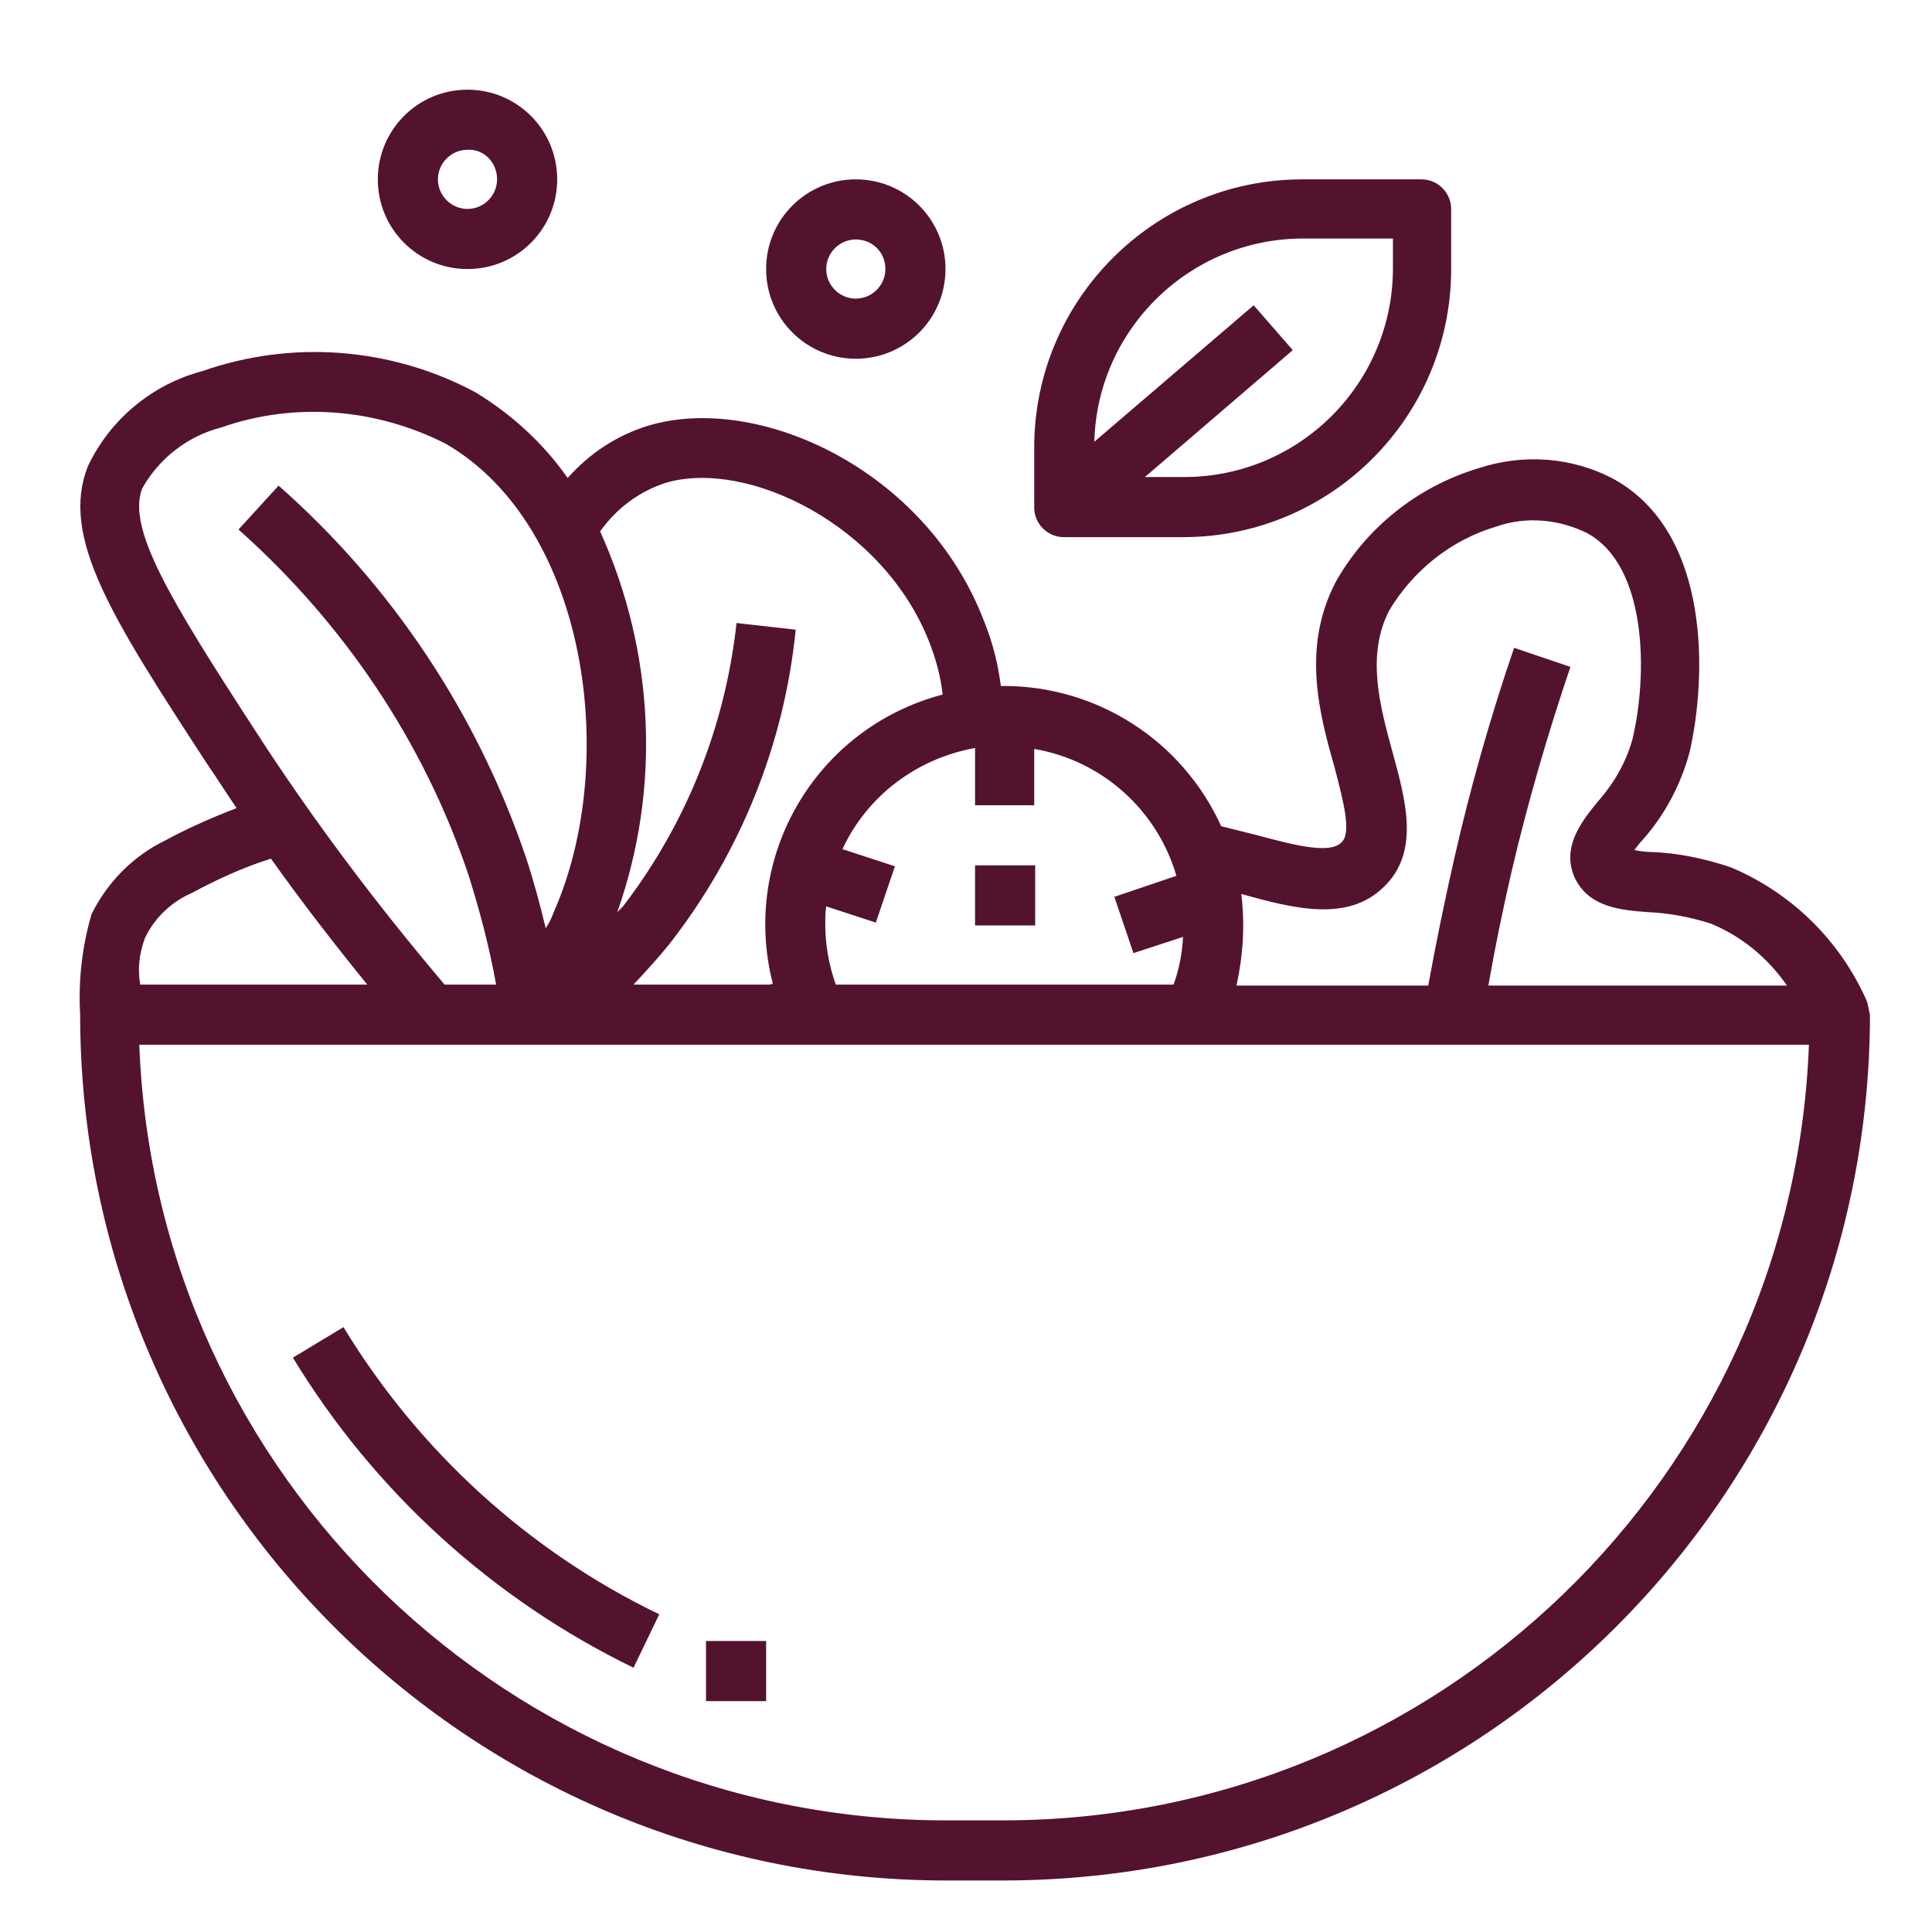
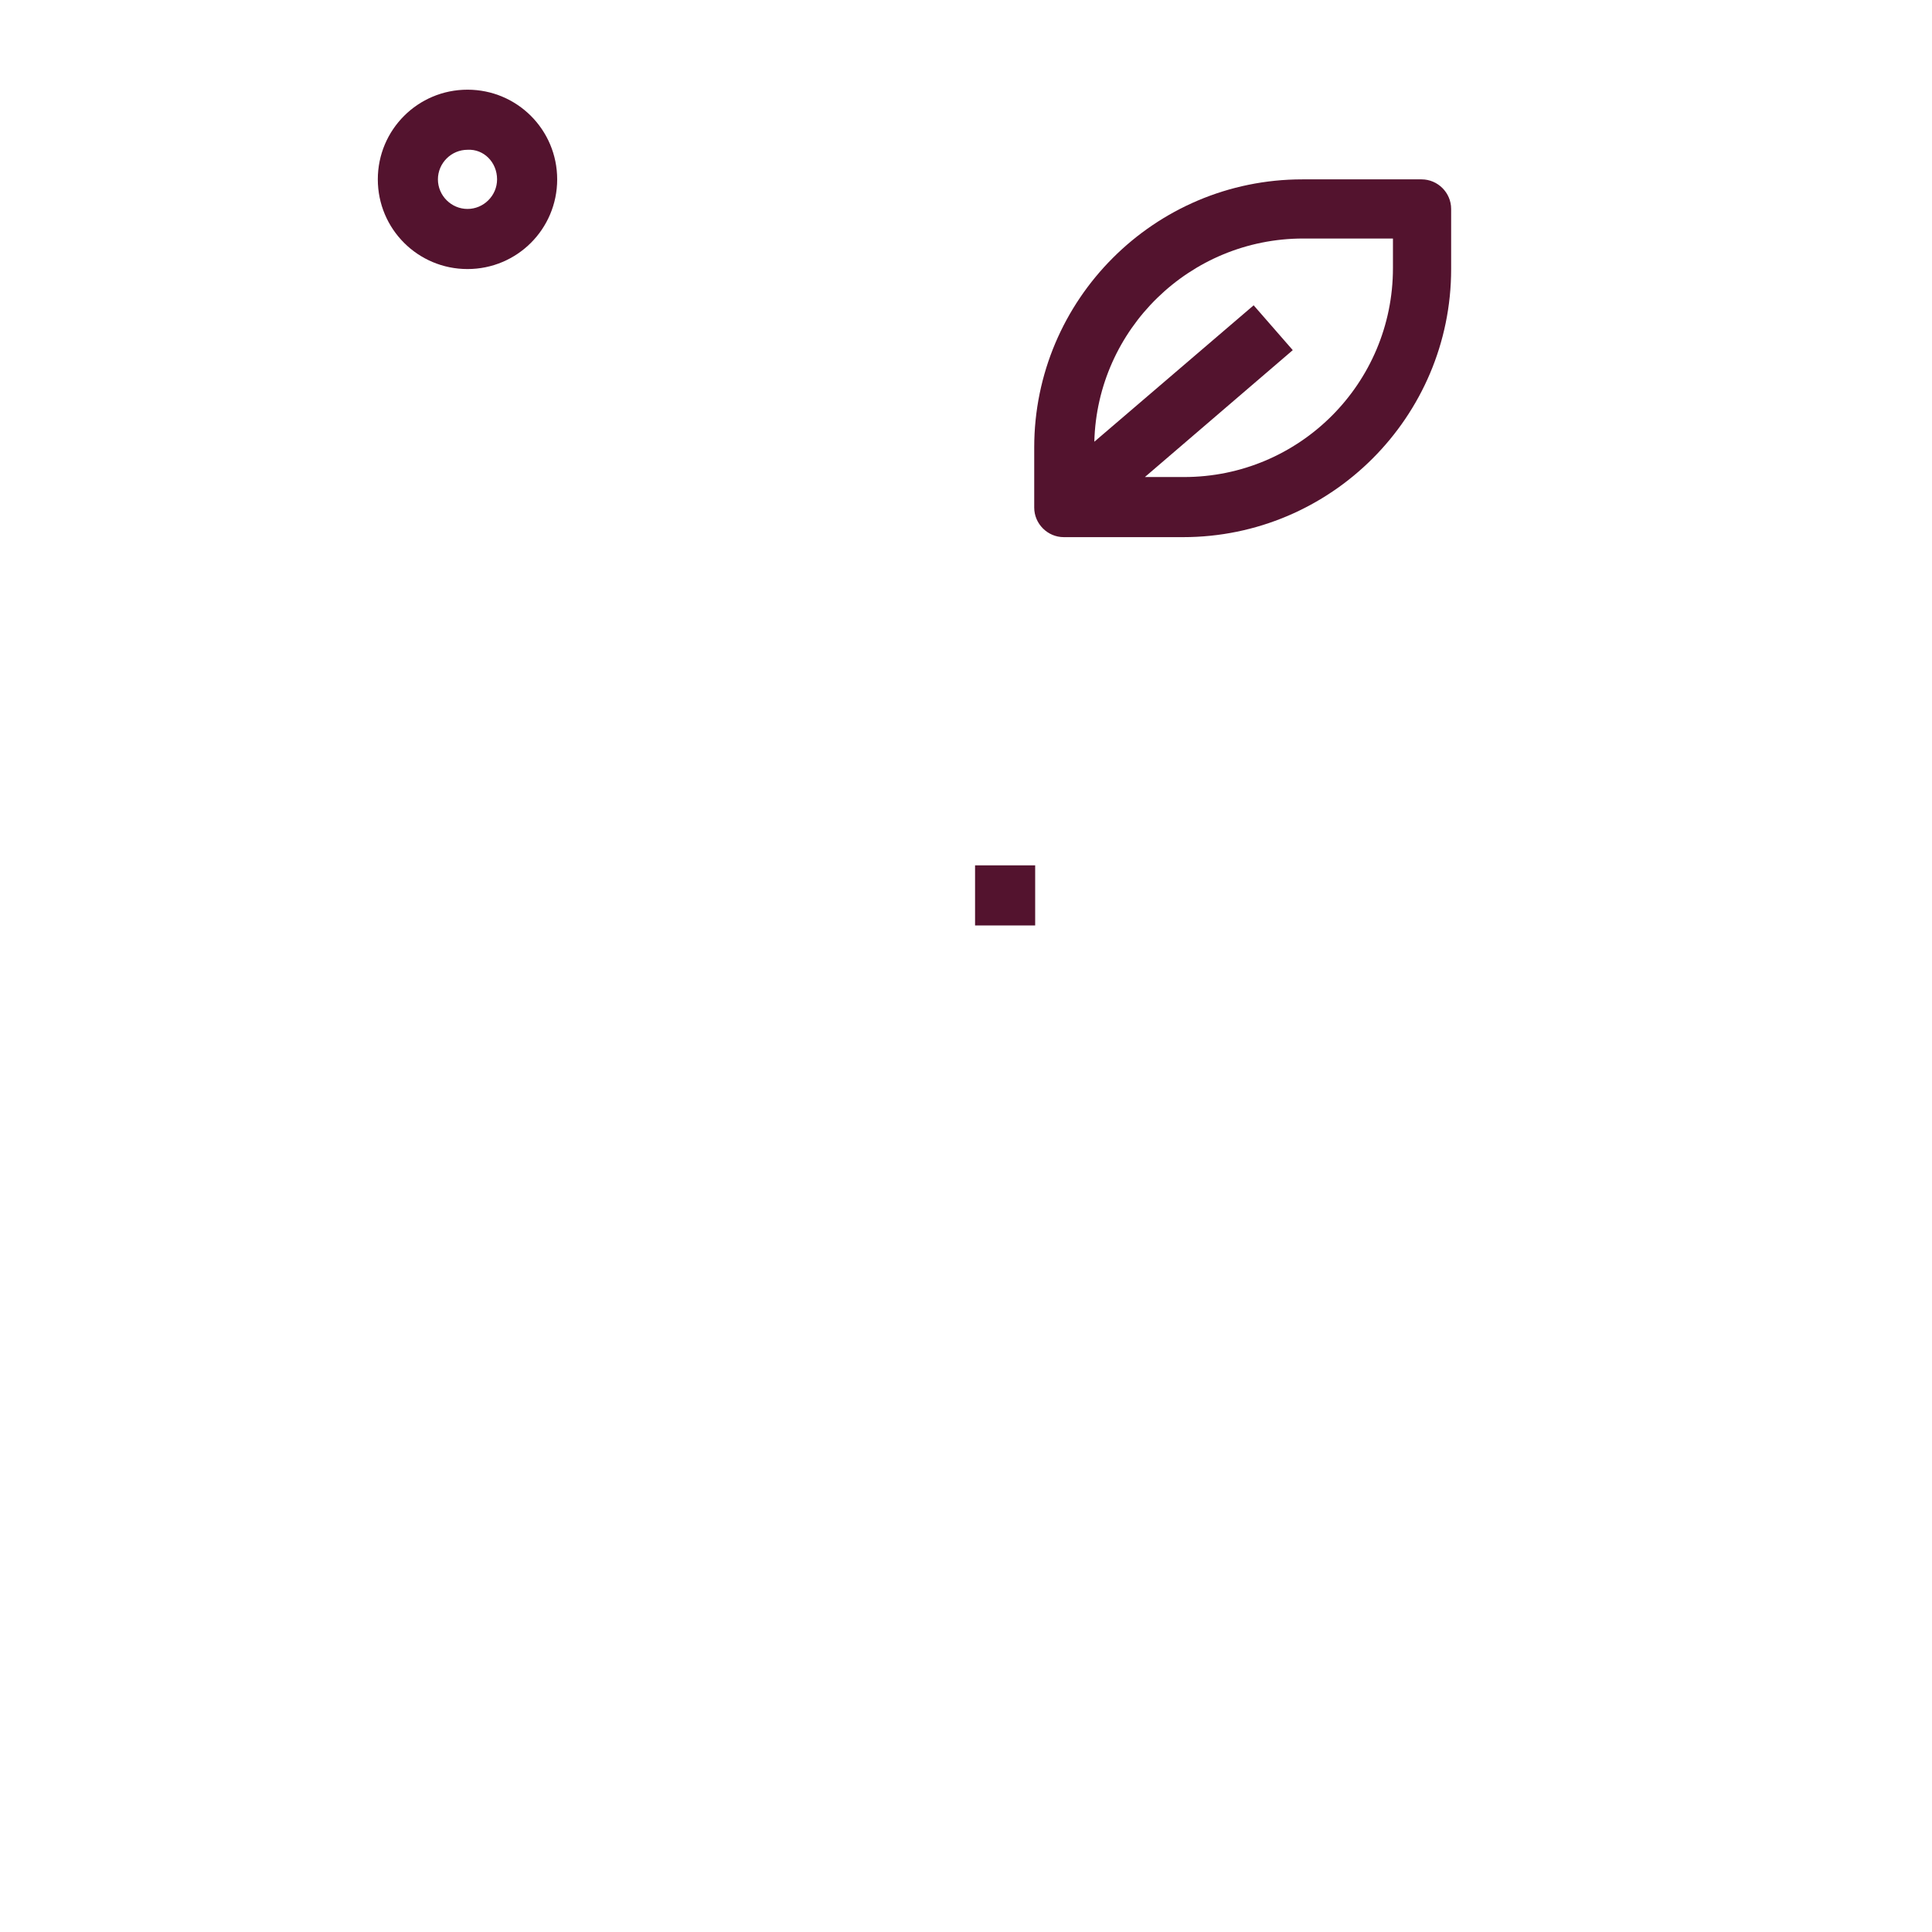
<svg xmlns="http://www.w3.org/2000/svg" version="1.1" id="Layer_1" x="0px" y="0px" viewBox="0 0 202.5 202.5" style="enable-background:new 0 0 202.5 202.5;" xml:space="preserve">
  <style type="text/css">
	.st0{fill:#53132E;}
</style>
  <g id="outline">
-     <path class="st0" d="M181.4,90.9c-2.7-0.9-5.5-1.5-8.3-1.6c-0.6,0-1.3-0.1-1.8-0.2c0.3-0.4,0.6-0.8,0.9-1.1c2.3-2.6,4-5.8,4.9-9.2   c1.8-7.9,2.2-22.8-7.8-28.5c-4.4-2.4-9.6-2.8-14.4-1.2c-6.3,1.9-11.7,6.2-14.9,11.9c-3.6,6.9-1.7,13.9-0.1,19.5   c0.9,3.5,1.8,6.8,0.7,7.8c-1.3,1.3-5.2,0.2-9-0.8c-1.2-0.3-2.4-0.6-3.6-0.9c-4.1-9-13-14.7-22.8-14.7c-0.1,0-0.2,0-0.3,0   c-0.3-2.4-0.9-4.7-1.8-6.9C97,49.2,79.5,41.2,68,44.6c-3.3,1-6.2,2.9-8.5,5.5c-2.6-3.7-5.9-6.7-9.7-9c-8.8-4.7-19.2-5.5-28.6-2.2   c-5.3,1.4-9.7,5.1-12,10c-2.9,7.4,2.5,15.8,12.4,31c1.1,1.6,2.1,3.2,3.2,4.8c-2.6,1-5.1,2.1-7.5,3.4c-3.3,1.6-6,4.3-7.7,7.7   c-1,3.4-1.4,7-1.2,10.5C8.4,156.4,49,197,99,197.1h6.3c50.1-0.1,90.6-40.6,90.7-90.7c-0.1-0.5-0.2-1-0.3-1.4   C192.9,98.6,187.8,93.6,181.4,90.9z M130.1,93.7c5.4,1.5,11.1,3,14.9-0.7c3.8-3.6,2.4-8.9,1-14c-1.4-5.1-2.8-10.3-0.4-15   c2.5-4.2,6.5-7.4,11.2-8.8c3.1-1.1,6.6-0.8,9.6,0.7c6.3,3.5,6.3,14.9,4.7,21.6c-0.7,2.5-2,4.7-3.7,6.6c-1.7,2.1-3.8,4.8-2.3,8   c1.5,3,4.8,3.3,7.6,3.5c2.2,0.1,4.4,0.5,6.6,1.2c3.2,1.3,6,3.6,8,6.5H156c0.7-4,1.5-7.9,2.4-11.8c1.7-7.3,3.8-14.5,6.2-21.6l-5.9-2   c-2.5,7.3-4.6,14.7-6.3,22.2c-1,4.4-1.9,8.8-2.7,13.2h-20.1C130.3,100.1,130.5,96.9,130.1,93.7L130.1,93.7z M108.4,84.5v-6   c7.1,1.2,12.9,6.4,14.9,13.3l-6.5,2.2l2,5.9l5.2-1.7c-0.1,1.7-0.4,3.4-1,5H87.6c-0.7-2-1.1-4.1-1.1-6.3c0-0.6,0-1.3,0.1-1.9   l5.2,1.7l2-5.9L88.3,89c2.6-5.6,7.8-9.5,13.9-10.6v6H108.4z M69.8,50.6c8.5-2.5,22.8,4.4,27.6,16.7c0.7,1.8,1.2,3.6,1.4,5.5   c-13.3,3.5-21.2,17-17.8,30.3l-0.3,0.1H66.4c1.3-1.4,2.6-2.8,3.8-4.3c7.4-9.5,12-20.9,13.2-32.9l-6.2-0.7   C76,76.2,71.9,86.4,65.3,95c-0.2,0.2-0.4,0.4-0.6,0.6c4.6-13,3.9-27.3-1.8-39.9C64.6,53.3,67,51.5,69.8,50.6z M14.9,51.2   c1.8-3.2,4.8-5.5,8.3-6.4c7.7-2.7,16.2-2,23.5,1.7C61.6,55.1,65,80,58,95.7c-0.2,0.6-0.5,1.1-0.8,1.6c-0.6-2.5-1.3-5.1-2.1-7.5   c-5.1-15-14-28.4-25.9-38.9L25,55.5C36,65.3,44.4,77.7,49.1,91.7c1.2,3.8,2.2,7.6,2.9,11.5h-5.4c-7.2-8.5-13.9-17.4-19.9-26.7   C17.8,62.8,13.3,55.4,14.9,51.2L14.9,51.2z M15.2,98.3c1-2.1,2.8-3.8,4.9-4.7c2.6-1.4,5.4-2.7,8.3-3.6c3.2,4.5,6.6,8.9,10.1,13.2   H14.7C14.4,101.6,14.6,99.9,15.2,98.3z M105.3,190.8H99c-45.4-0.1-82.7-36-84.4-81.3h175C187.9,154.8,150.7,190.7,105.3,190.8z" />
    <rect x="102.2" y="90.7" class="st0" width="6.3" height="6.3" />
    <path class="st0" d="M108.4,46.9v6.3c0,1.7,1.4,3.1,3.1,3.1H124c15.5,0,28.1-12.6,28.1-28.1v-6.3c0-1.7-1.4-3.1-3.1-3.1h-12.5   C121,18.8,108.4,31.4,108.4,46.9z M136.6,25h9.4v3.1c0,12.1-9.8,21.9-21.9,21.9H120l15.5-13.3l-4.1-4.7l-16.7,14.3   C115,34.5,124.7,25,136.6,25z" />
-     <path class="st0" d="M80.3,28.2c0,5.2,4.2,9.4,9.4,9.4s9.4-4.2,9.4-9.4s-4.2-9.4-9.4-9.4S80.3,23,80.3,28.2z M92.8,28.2   c0,1.7-1.4,3.1-3.1,3.1s-3.1-1.4-3.1-3.1s1.4-3.1,3.1-3.1S92.8,26.4,92.8,28.2z" />
    <path class="st0" d="M39.6,18.8c0,5.2,4.2,9.4,9.4,9.4s9.4-4.2,9.4-9.4S54.2,9.4,49,9.4S39.6,13.6,39.6,18.8z M52.1,18.8   c0,1.7-1.4,3.1-3.1,3.1c-1.7,0-3.1-1.4-3.1-3.1c0-1.7,1.4-3.1,3.1-3.1C50.7,15.6,52.1,17,52.1,18.8z" />
-     <path class="st0" d="M36,139.1l-5.3,3.2c8.5,14,20.9,25.3,35.7,32.5l2.7-5.6C55.4,162.6,43.9,152.1,36,139.1L36,139.1z" />
-     <rect x="74" y="172" class="st0" width="6.3" height="6.3" />
  </g>
</svg>